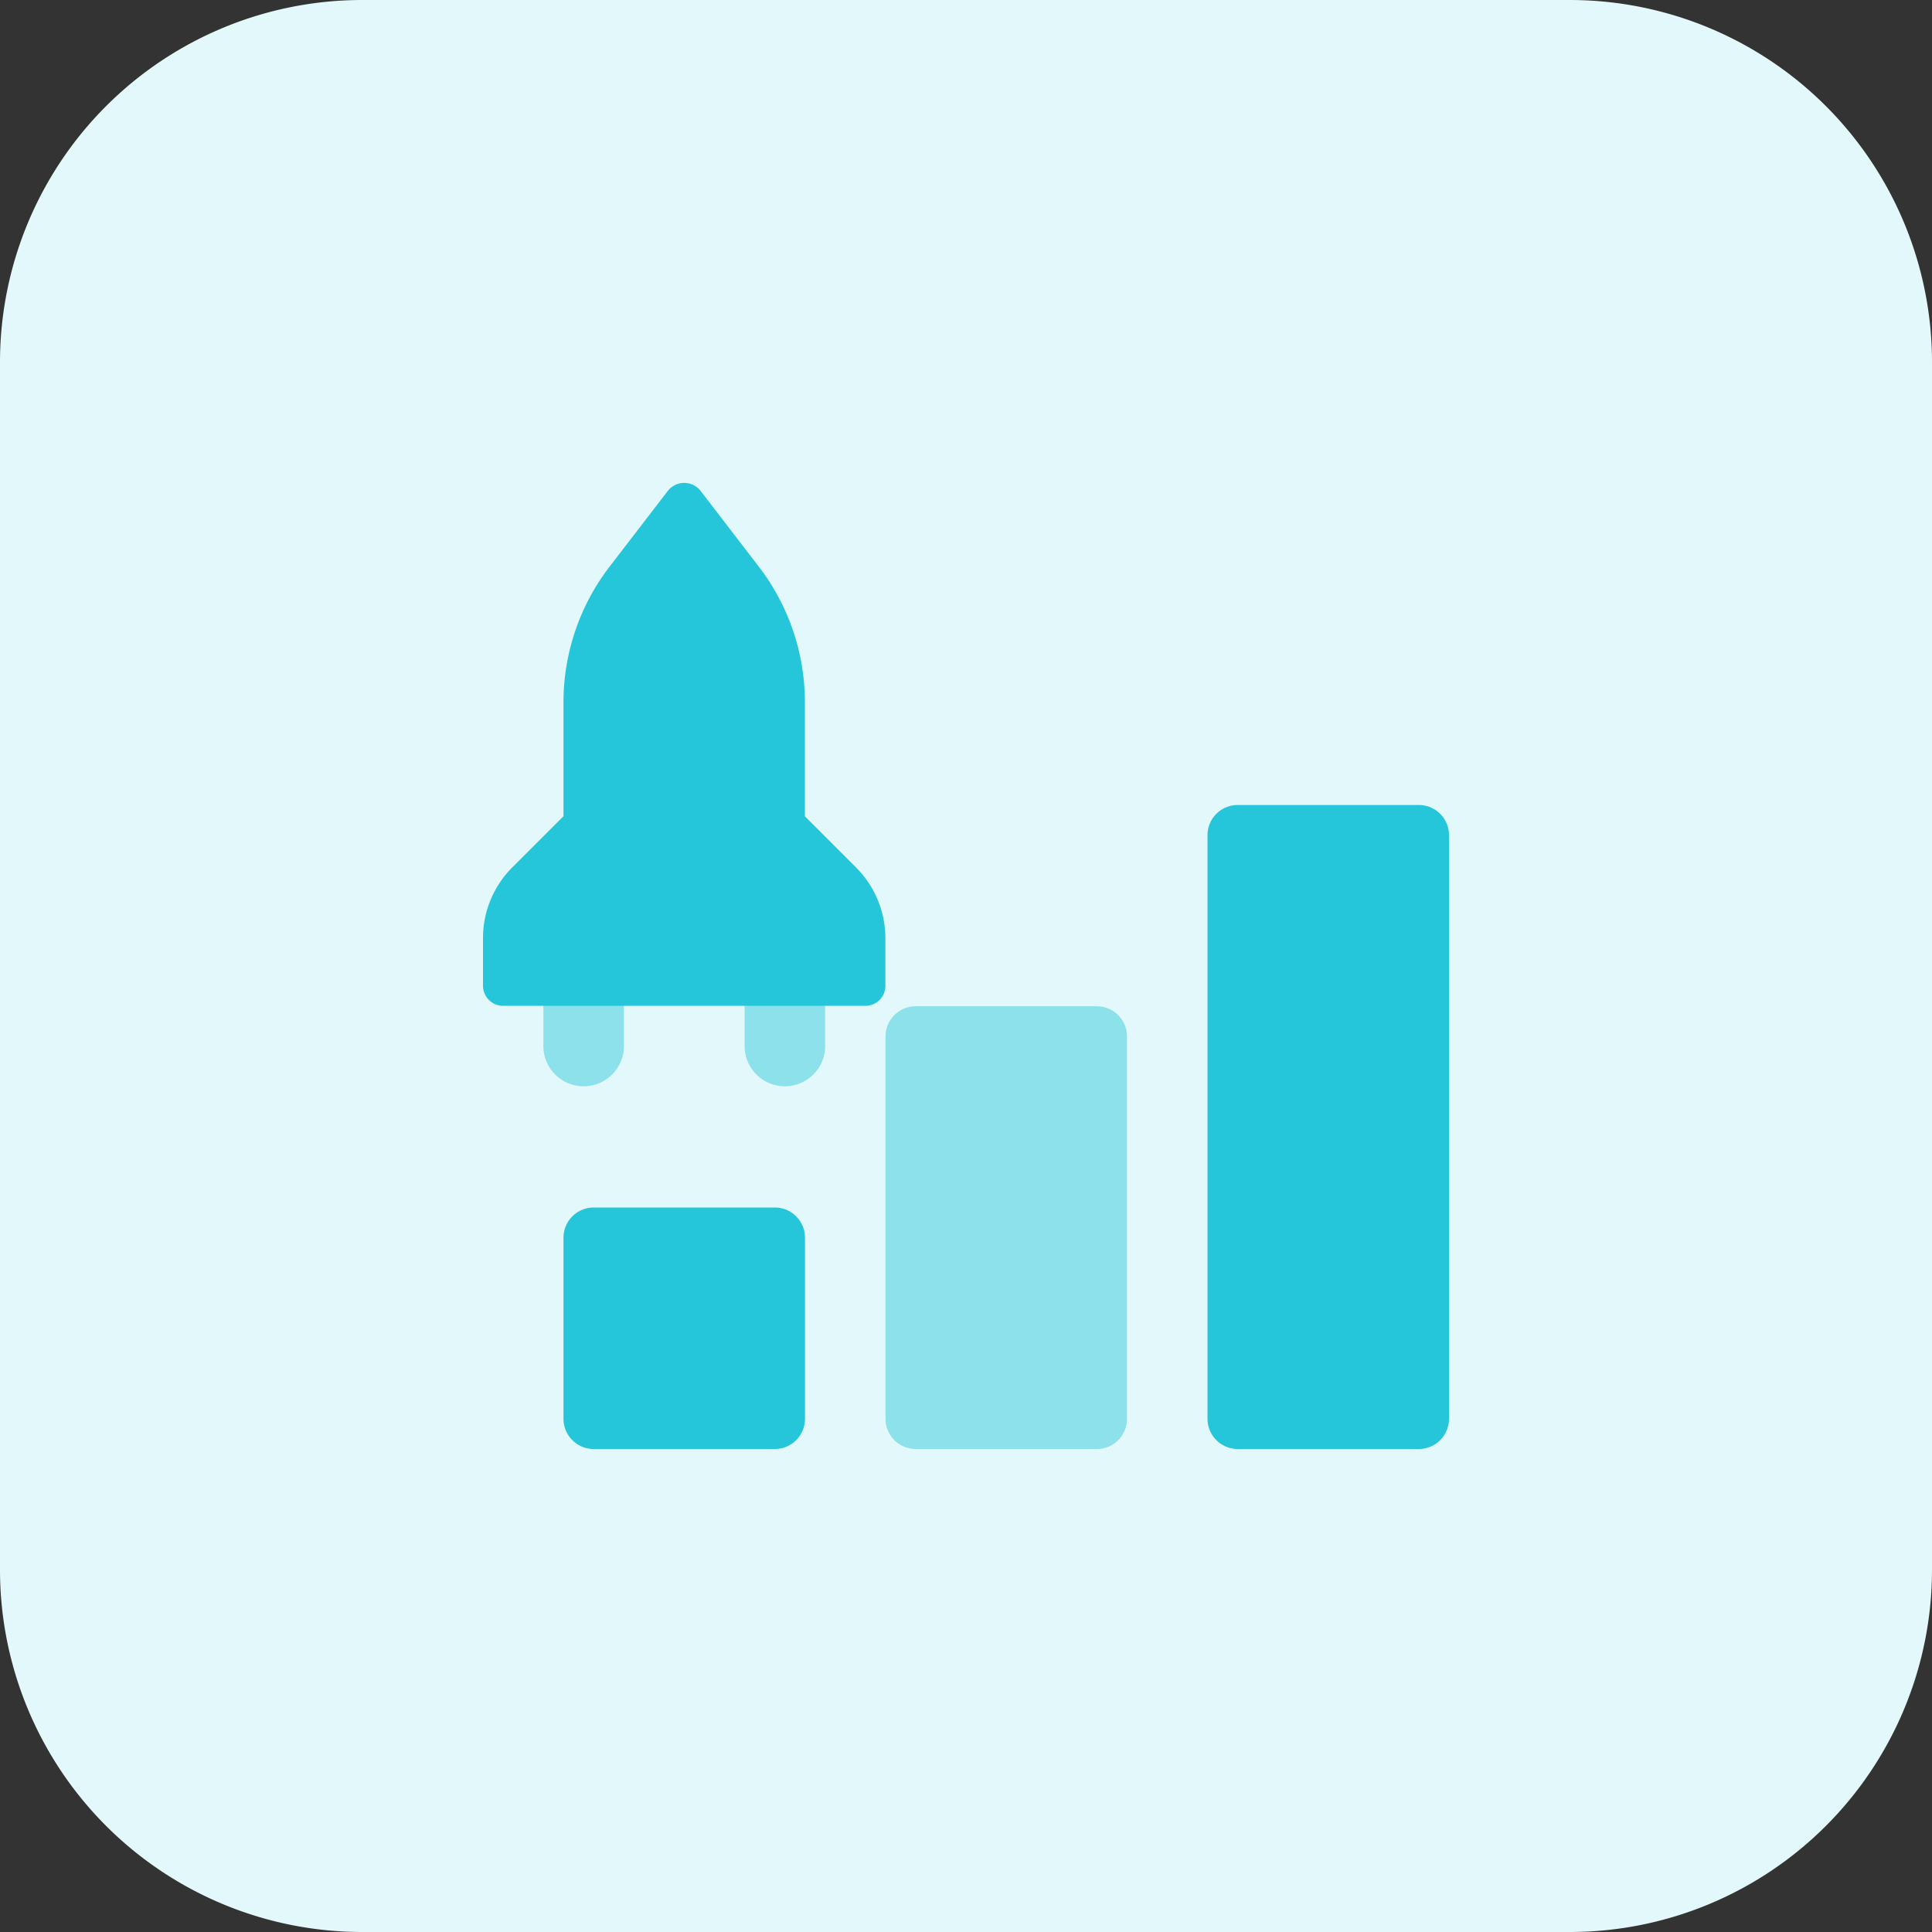
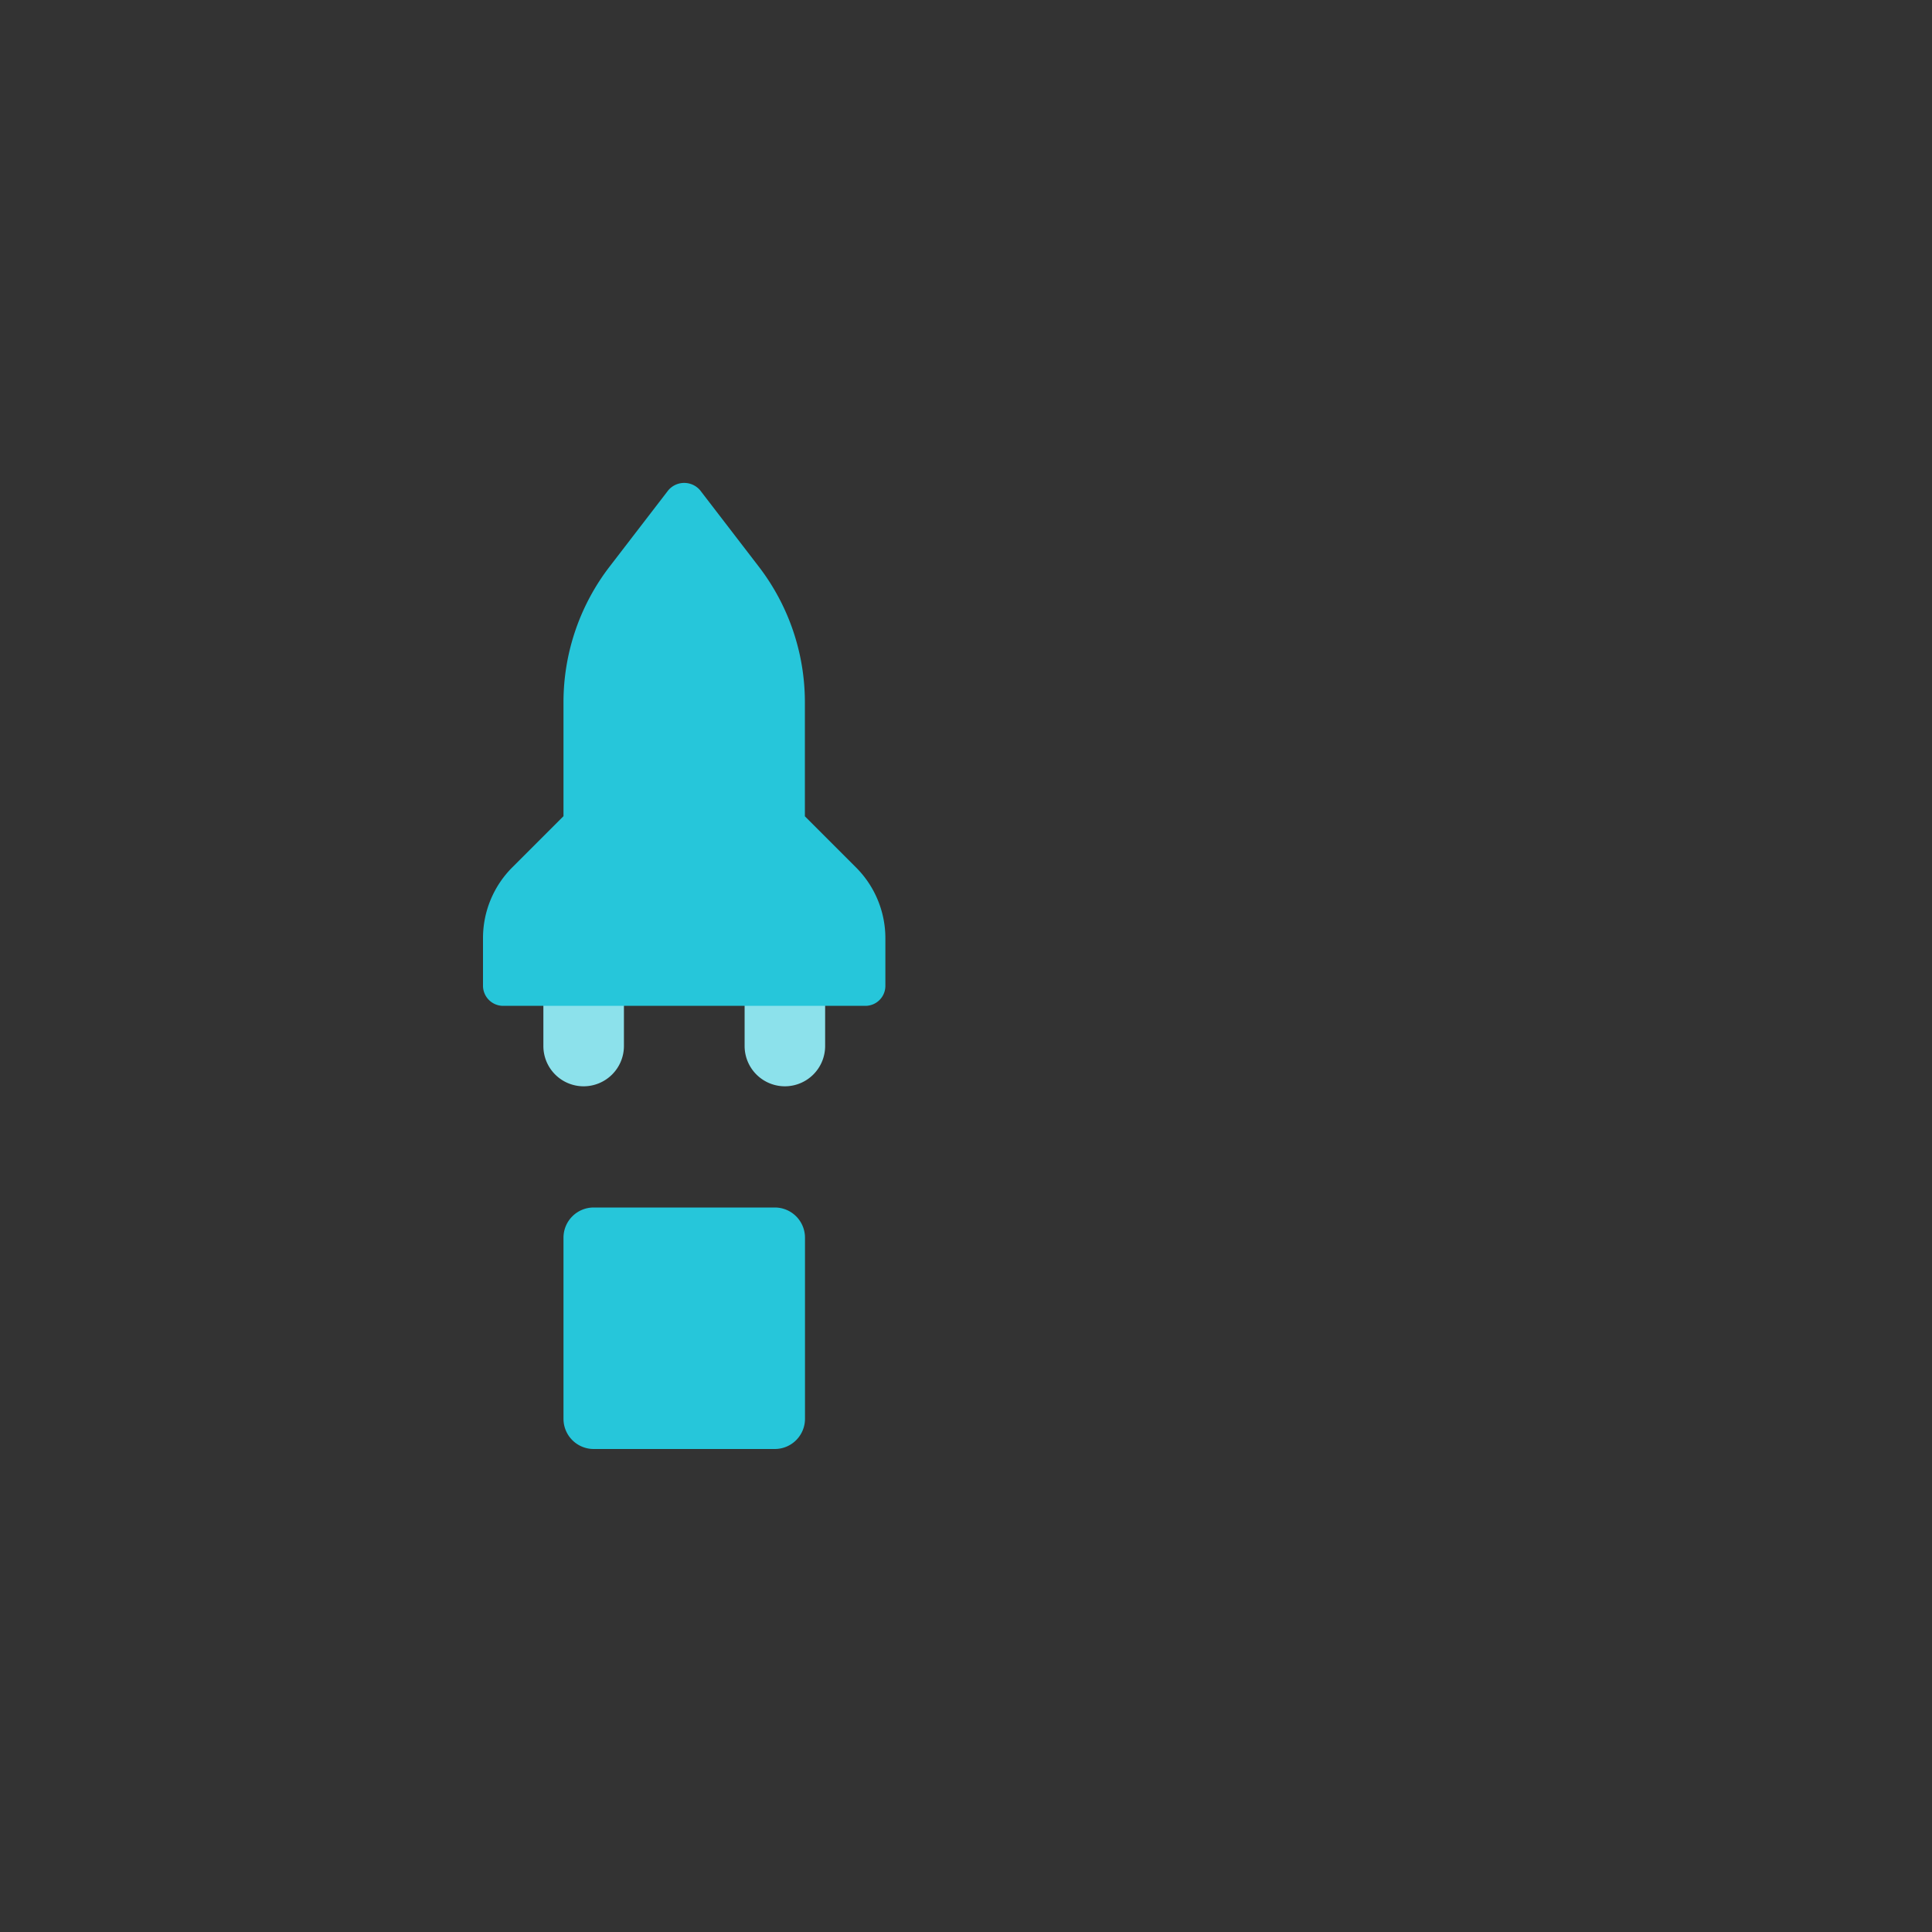
<svg xmlns="http://www.w3.org/2000/svg" width="56" height="56" viewBox="0 0 56 56">
  <rect x="0" y="0" width="56" height="56" fill="#333333" stroke="none" />
  <defs>
    <style>.a{fill:#e3f8fa;}.b{fill:#8ce1eb;}.c{fill:#26c6da;}</style>
  </defs>
-   <path class="a" d="M45.5,56h-35A10.5,10.5,0,0,1,0,45.5v-35A10.5,10.5,0,0,1,10.5,0h35A10.5,10.5,0,0,1,56,10.5v35A10.5,10.5,0,0,1,45.5,56Z" />
  <g transform="translate(15.75 27.403)">
-     <path class="b" d="M20.792,29.5h-5.25a.875.875,0,0,1-.875-.875V17.542a.875.875,0,0,1,.875-.875h5.25a.875.875,0,0,1,.875.875V28.625A.875.875,0,0,1,20.792,29.5Z" transform="translate(-4.75 -14.903)" />
    <path class="b" d="M13.5,19.743a1.168,1.168,0,0,1-1.167-1.167v-1.75a1.167,1.167,0,1,1,2.334,0v1.75A1.168,1.168,0,0,1,13.5,19.743Z" transform="translate(-6.5 -15.659)" />
    <path class="b" d="M10.167,19.743A1.167,1.167,0,0,1,9,18.576v-1.75a1.167,1.167,0,1,1,2.335,0v1.75A1.169,1.169,0,0,1,10.167,19.743Z" transform="translate(-9 -15.659)" />
  </g>
  <path class="c" d="M15.458,27h-5.25a.875.875,0,0,1-.875-.875v-5.25A.875.875,0,0,1,10.208,20h5.25a.875.875,0,0,1,.875.875v5.25A.875.875,0,0,1,15.458,27Z" transform="translate(7 15)" />
-   <path class="c" d="M26.125,32h-5.25A.875.875,0,0,1,20,31.125V14.208a.875.875,0,0,1,.875-.875h5.25a.875.875,0,0,1,.875.875V31.125A.875.875,0,0,1,26.125,32Z" transform="translate(15 10)" />
  <path class="c" d="M19.083,23.156H8.583A.584.584,0,0,1,8,22.571V21.2a2.9,2.9,0,0,1,.854-2.063l1.479-1.479V14.346a6.451,6.451,0,0,1,1.33-3.913l1.706-2.219a.605.605,0,0,1,.926,0L16,10.433a6.451,6.451,0,0,1,1.33,3.913v3.316l1.479,1.479a2.9,2.9,0,0,1,.854,2.063v1.367a.579.579,0,0,1-.581.585Z" transform="translate(6 5.999)" />
</svg>